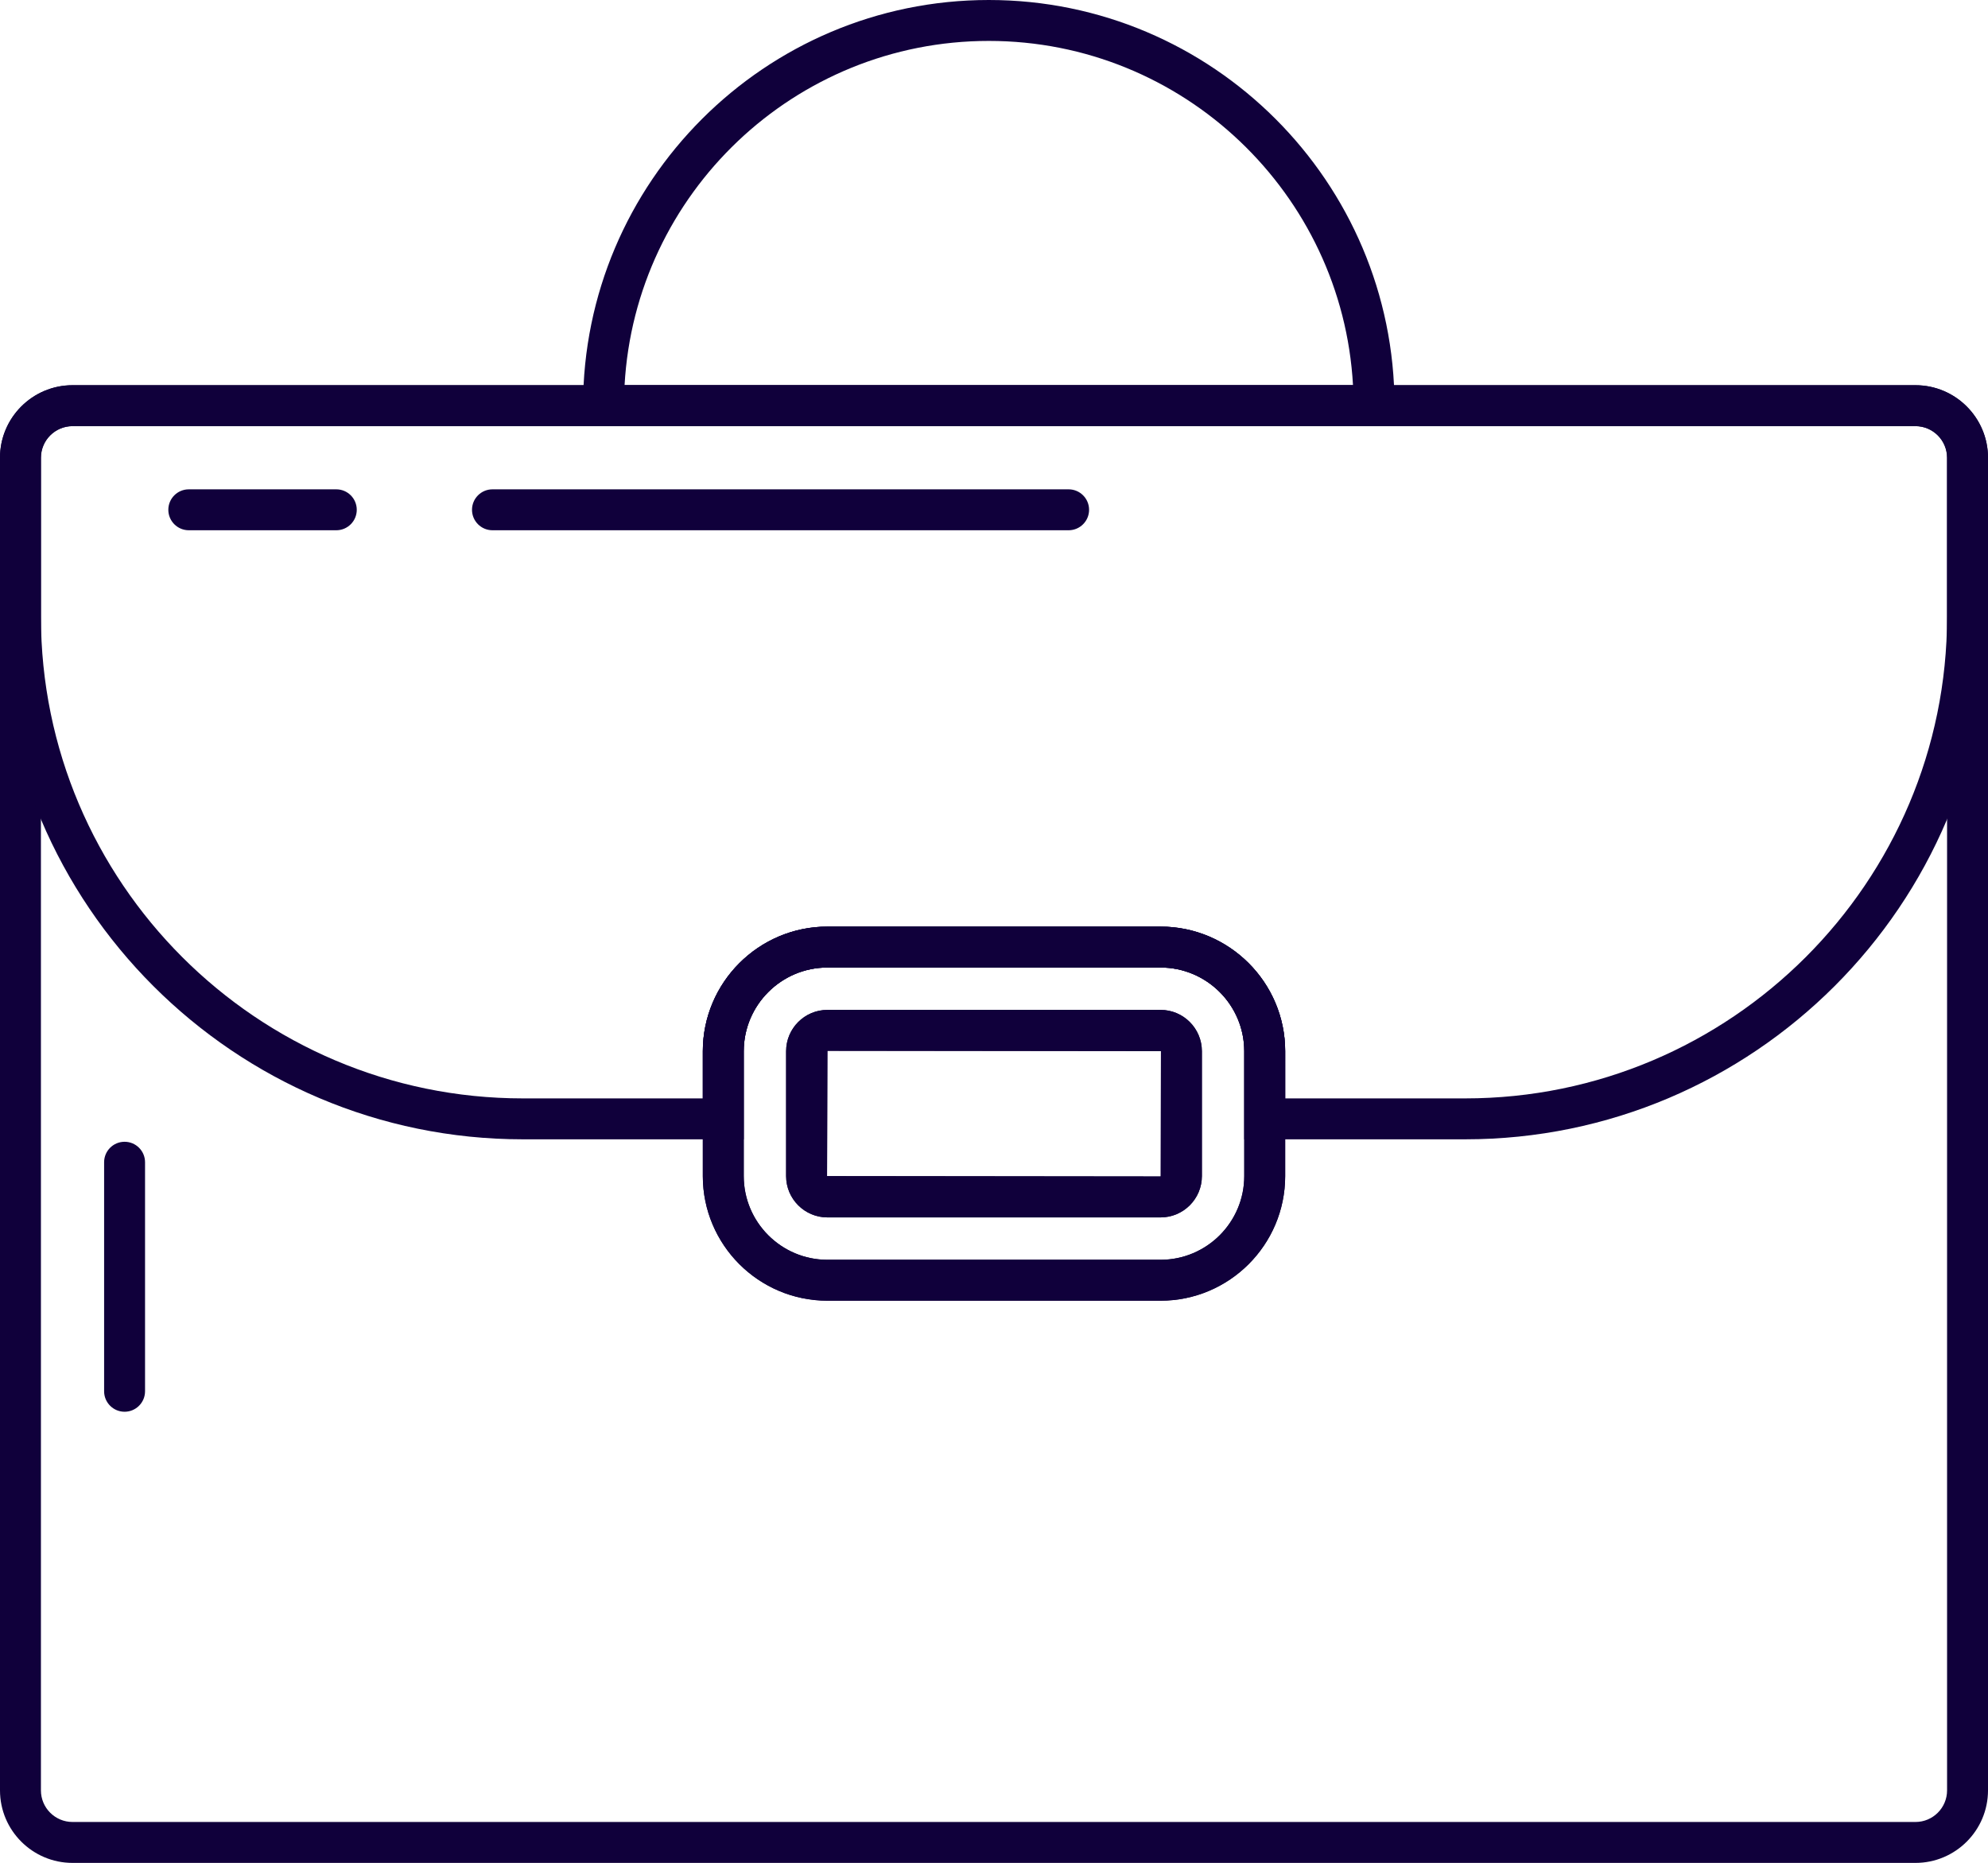
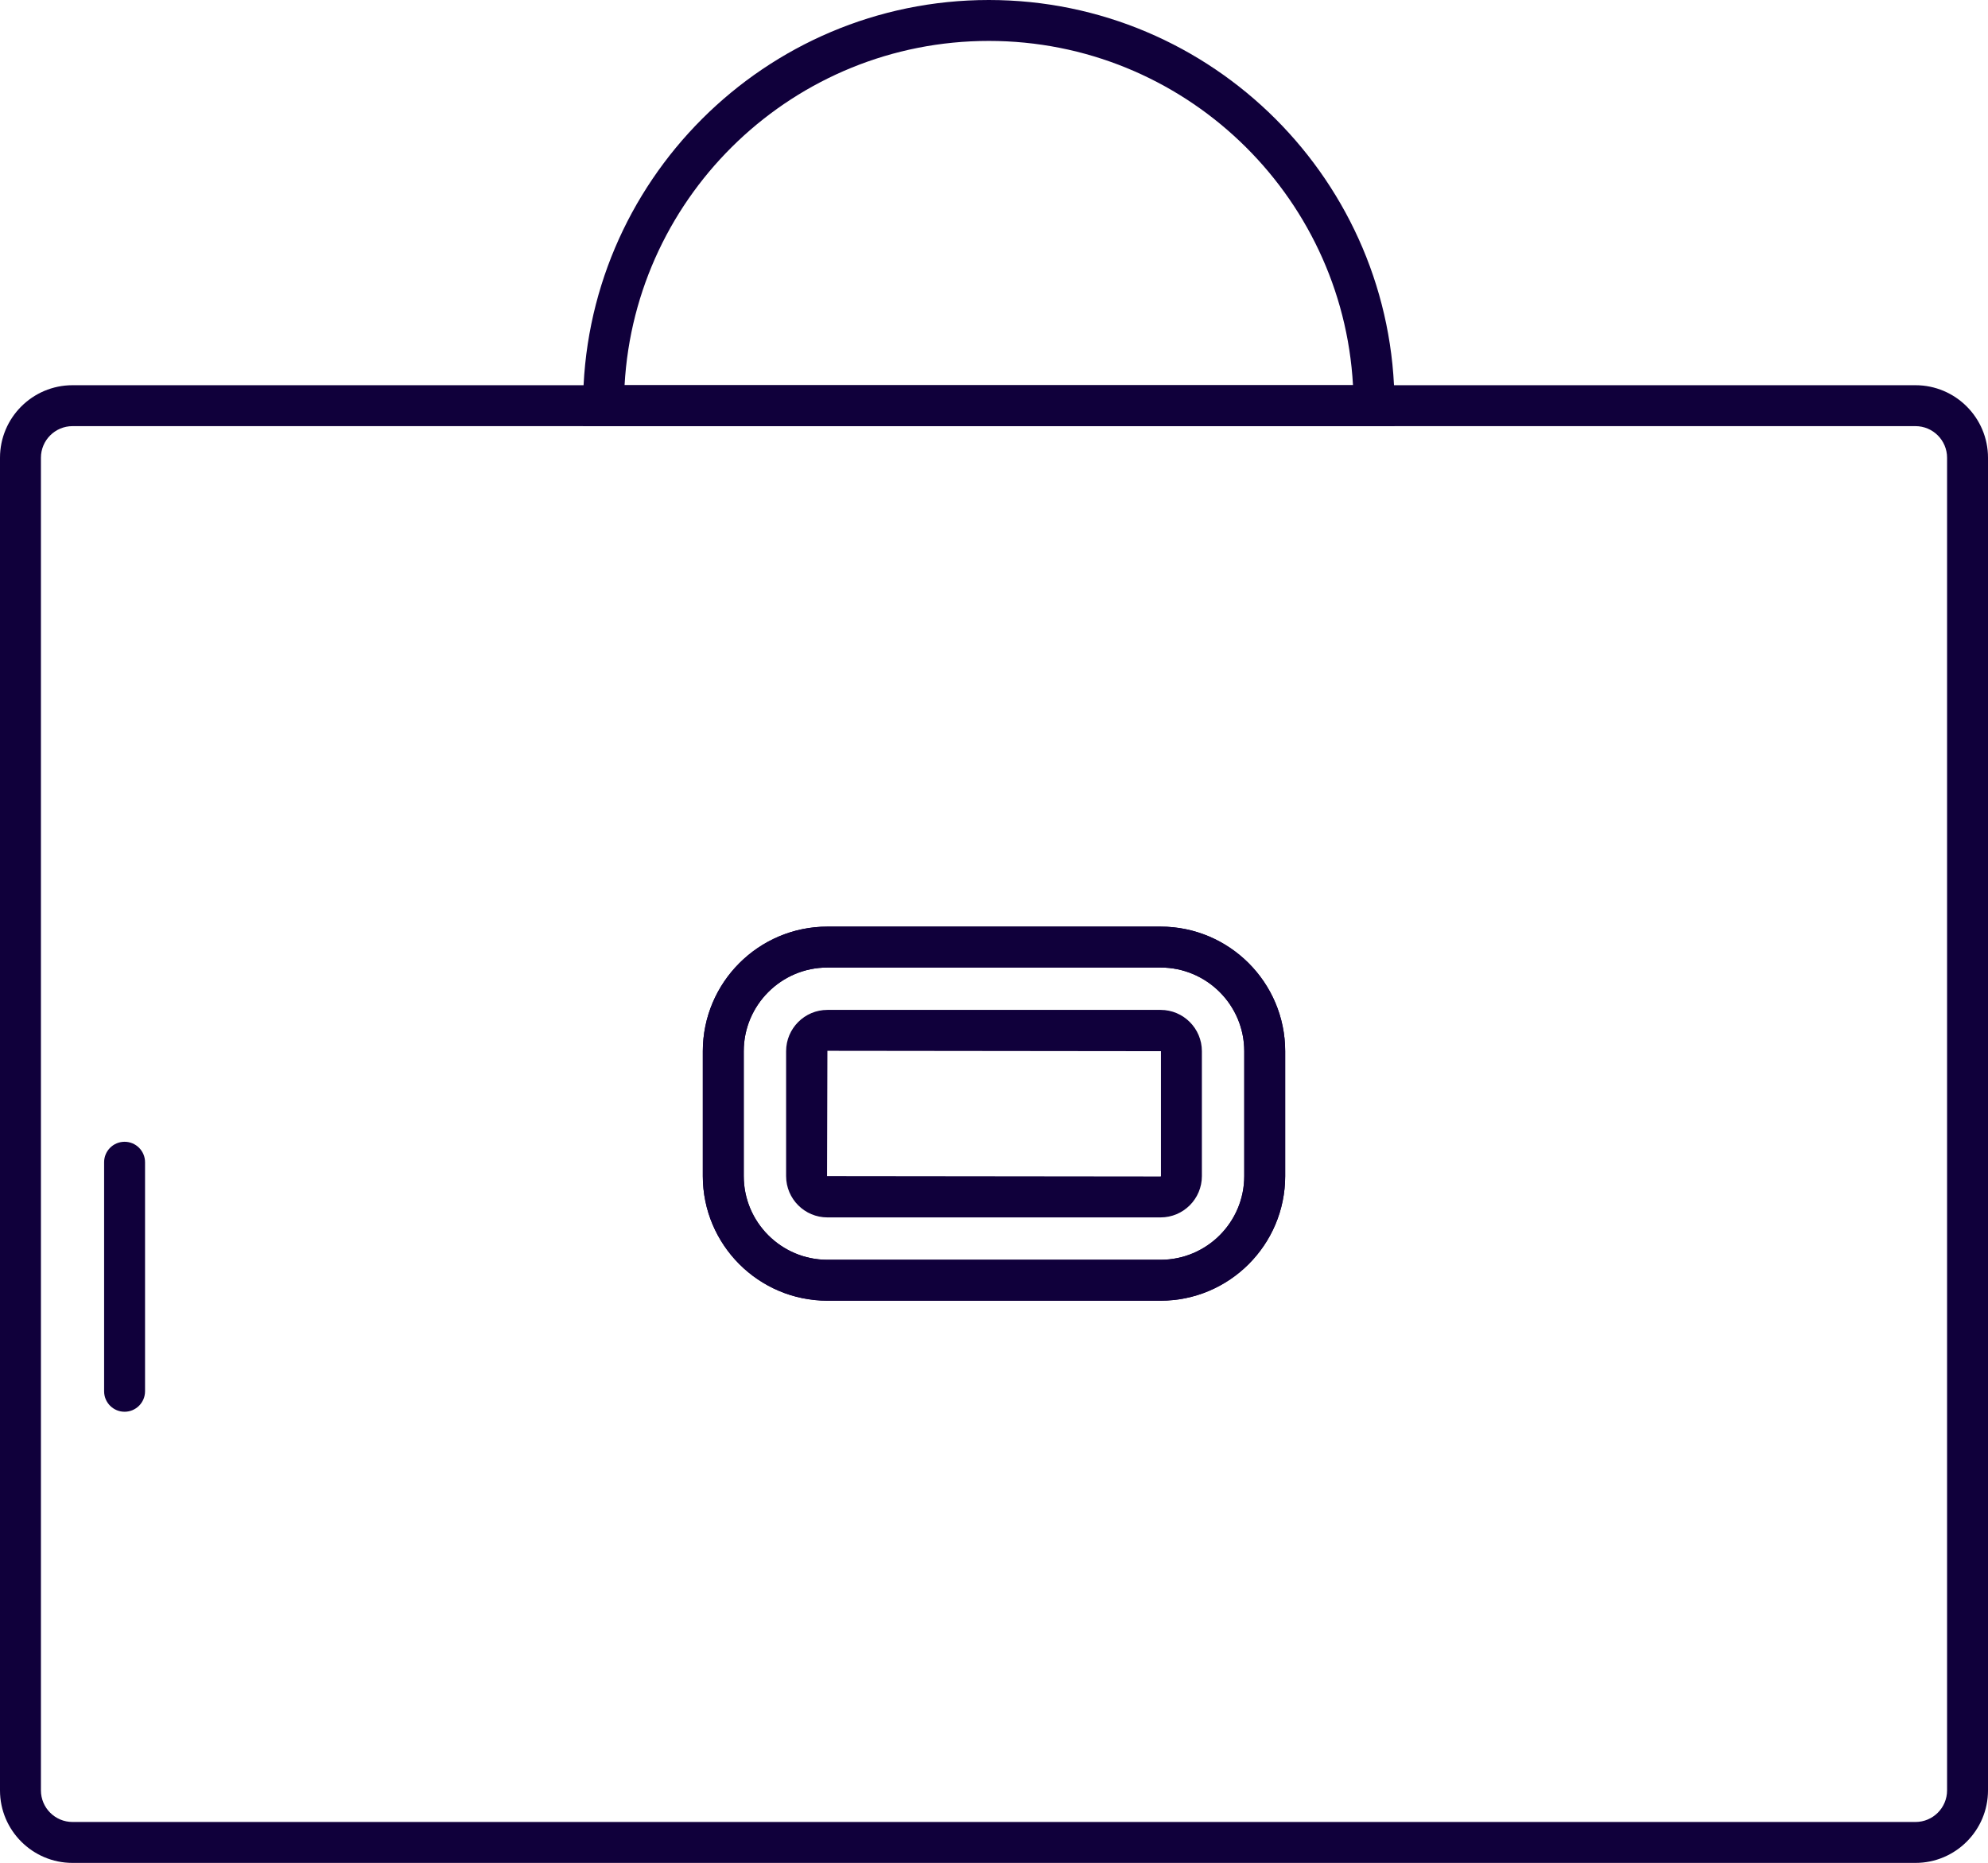
<svg xmlns="http://www.w3.org/2000/svg" version="1.1" id="Layer_1" x="0px" y="0px" width="194.302px" height="182.09px" viewBox="0 0 194.302 182.09" enable-background="new 0 0 194.302 182.09" xml:space="preserve">
  <path fill="#10003B" d="M187.214,182.09H7.088c-3.909,0-7.088-3.179-7.088-7.087V44.742c0-3.909,3.179-7.089,7.088-7.089h180.126  c3.909,0,7.088,3.18,7.088,7.089v130.261C194.302,178.911,191.123,182.09,187.214,182.09 M7.088,41.653  C5.385,41.653,4,43.039,4,44.742v130.261c0,1.703,1.385,3.087,3.088,3.087h180.126c1.703,0,3.088-1.384,3.088-3.087V44.742  c0-1.703-1.385-3.089-3.088-3.089H7.088z" />
  <path fill="#10003B" d="M113.433,127.137H80.868c-6.714,0-12.176-5.462-12.176-12.176v-12.212c0-6.714,5.462-12.177,12.176-12.177  h32.565c6.714,0,12.177,5.463,12.177,12.177v12.212C125.61,121.675,120.147,127.137,113.433,127.137 M80.868,94.572  c-4.508,0-8.176,3.668-8.176,8.177v12.212c0,4.508,3.668,8.176,8.176,8.176h32.565c4.509,0,8.177-3.668,8.177-8.176v-12.212  c0-4.509-3.668-8.177-8.177-8.177H80.868z" />
-   <path fill="#10003B" d="M143.2,111.363h-21.59v-8.614c0-4.509-3.668-8.177-8.176-8.177H80.868c-4.508,0-8.176,3.668-8.176,8.177  v8.614h-21.59C22.924,111.363,0,88.439,0,60.261V44.742c0-3.909,3.179-7.089,7.088-7.089h180.126c3.909,0,7.088,3.18,7.088,7.089  v15.519C194.302,88.439,171.378,111.363,143.2,111.363 M125.61,107.363h17.59c25.973,0,47.102-21.13,47.102-47.102V44.742  c0-1.703-1.385-3.089-3.088-3.089H7.088C5.385,41.653,4,43.039,4,44.742v15.519c0,25.972,21.13,47.102,47.102,47.102h17.59v-4.614  c0-6.714,5.462-12.177,12.176-12.177h32.566c6.714,0,12.176,5.463,12.176,12.177V107.363z" />
  <path fill="#10003B" d="M113.433,127.138H80.868c-6.714,0-12.176-5.463-12.176-12.177v-12.212c0-6.714,5.462-12.177,12.176-12.177  h32.565c6.714,0,12.177,5.463,12.177,12.177v12.212C125.61,121.675,120.147,127.138,113.433,127.138 M80.868,94.572  c-4.508,0-8.176,3.668-8.176,8.177v12.212c0,4.509,3.668,8.177,8.176,8.177h32.565c4.509,0,8.177-3.668,8.177-8.177v-12.212  c0-4.509-3.668-8.177-8.177-8.177H80.868z M113.433,118.996H80.868c-2.225,0-4.035-1.81-4.035-4.035v-12.212  c0-2.225,1.81-4.036,4.035-4.036h32.565c2.226,0,4.036,1.811,4.036,4.036v12.212C117.469,117.186,115.659,118.996,113.433,118.996   M80.868,102.712l-0.035,12.248l32.6,0.035l0.036-0.035v-12.212L80.868,102.712z" />
-   <path fill="#10003B" d="M113.433,118.996H80.868c-2.225,0-4.035-1.81-4.035-4.035v-12.212c0-2.225,1.81-4.036,4.035-4.036h32.565  c2.226,0,4.036,1.811,4.036,4.036v12.212C117.469,117.186,115.659,118.996,113.433,118.996 M80.868,102.712l-0.035,12.248  l32.6,0.035l0.036-12.247c0-0.016-0.022-0.036-0.036-0.036H80.868z" />
  <path fill="#10003B" d="M136.295,41.653H56.988v-2C56.988,17.788,74.777,0,96.643,0c21.864,0,39.653,17.788,39.653,39.653V41.653z   M61.044,37.653h71.195C131.199,18.92,115.63,4,96.643,4C77.653,4,62.084,18.92,61.044,37.653" />
-   <path fill="#10003B" d="M104.444,51.83H48.133c-1.105,0-2-0.896-2-2c0-1.104,0.895-2,2-2h56.311c1.104,0,2,0.896,2,2  C106.444,50.934,105.548,51.83,104.444,51.83" />
-   <path fill="#10003B" d="M32.869,51.83H18.452c-1.104,0-2-0.896-2-2c0-1.104,0.896-2,2-2h14.417c1.104,0,2,0.896,2,2  C34.869,50.934,33.973,51.83,32.869,51.83" />
  <path fill="#10003B" d="M12.176,137.992c-1.104,0-2-0.896-2-2v-22.389c0-1.104,0.896-2,2-2s2,0.896,2,2v22.389  C14.176,137.096,13.28,137.992,12.176,137.992" />
</svg>